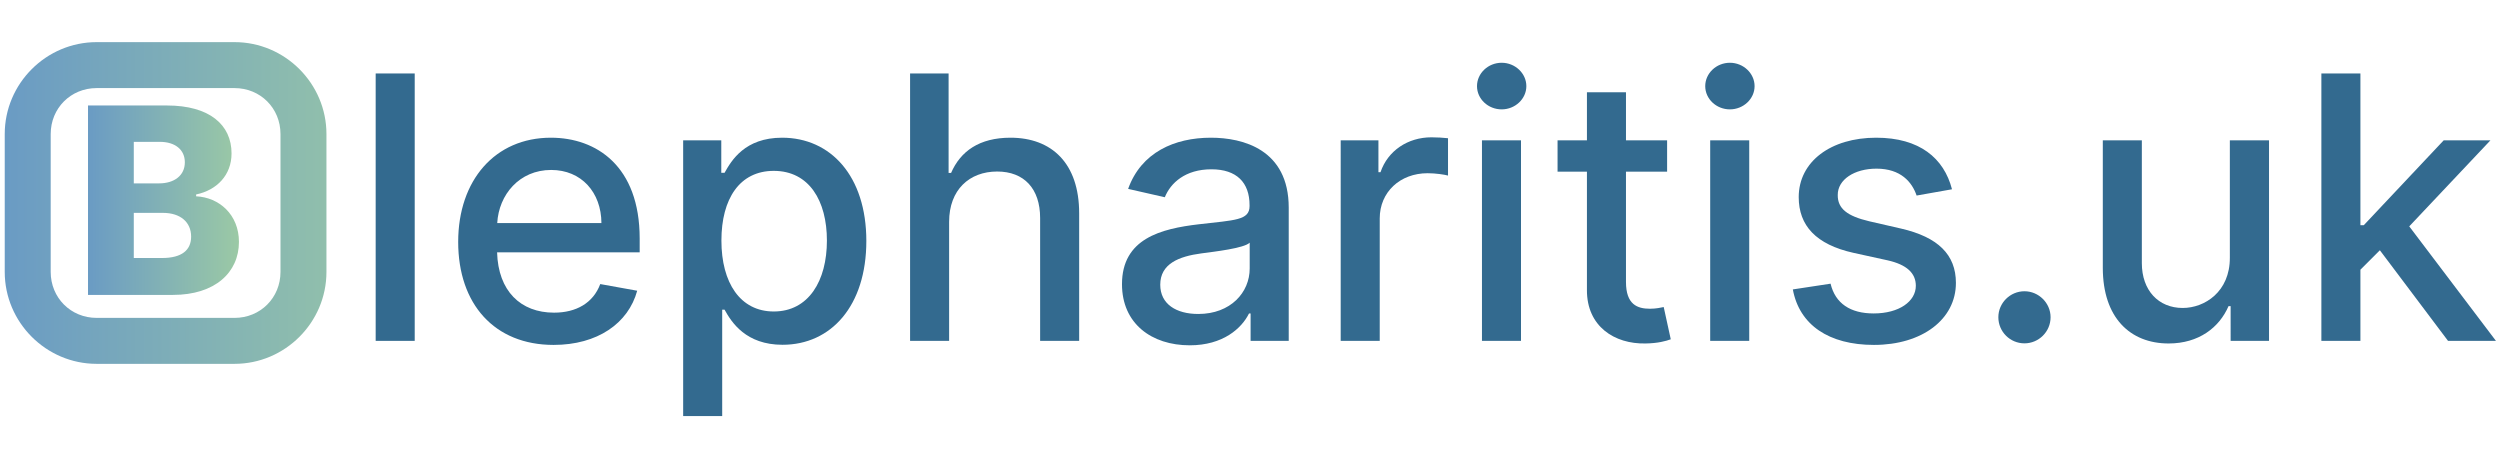
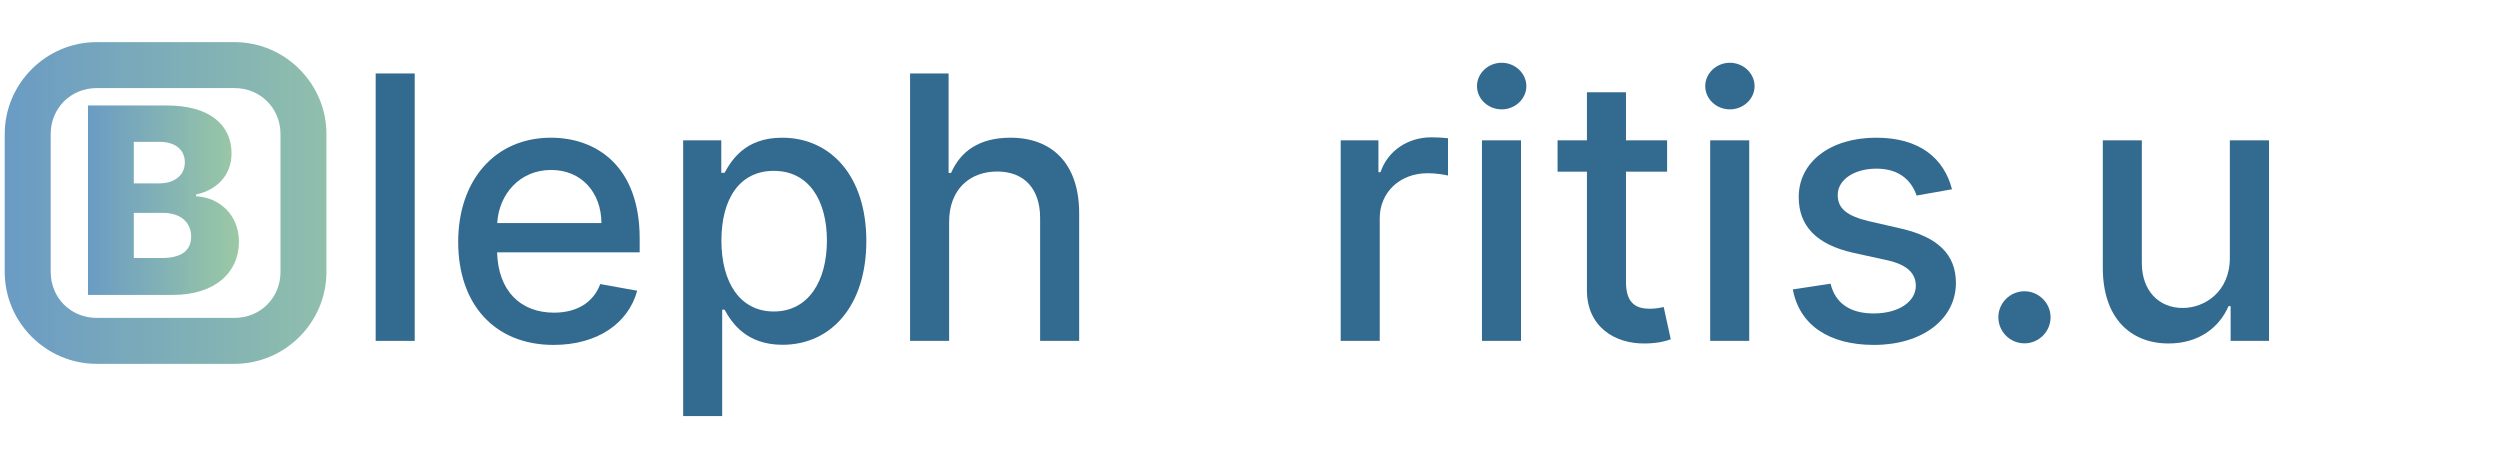
<svg xmlns="http://www.w3.org/2000/svg" width="652.75" height="120" viewBox="0 0 652.75 120" version="1.1" id="svg27">
  <defs id="defs14">
    <linearGradient id="gradBrand" x1="0" y1="0" x2="1" y2="0">
      <stop offset="0%" stop-color="#6A9BC4" id="stop2" />
      <stop offset="100%" stop-color="#9BC9A5" id="stop4" />
    </linearGradient>
  </defs>
  <g id="content" transform="translate(-116.5,0)">
    <g id="wordmark_wrap" transform="translate(117.736,11.0) translate(-16,-226)">
      <g id="wordmark" transform="translate(16,226)">
        <path style="color:#000000;fill:url(#gradBrand);stroke-linejoin:round;-inkscape-stroke:none" d="M 24,0 C 10.808,0 0,10.808 0,24 V 60 C 0,73.192 10.808,84 24,84 H 60 C 73.192,84 84,73.192 84,60 V 24 C 84,10.808 73.192,0 60,0 Z m 0,12 h 36 c 6.752,0 12,5.248 12,12 v 36 c 0,6.752 -5.248,12 -12,12 H 24 C 17.248,72 12,66.752 12,60 V 24 c 0,-6.752 5.248,-12 12,-12 z" id="mono_box" />
        <g aria-label="B" id="mono_B" style="font-weight:800;font-size:68px;font-family:Inter;fill:url(#gradBrand)">
          <path d="m 21.743,66 h 22.192 c 10.939,0 17.217,-5.844 17.217,-13.837 0,-7.148 -5.192,-11.639 -11.18,-11.905 v -0.483 c 5.433,-1.135 9.249,-5.071 9.249,-10.722 0,-7.462 -5.747,-12.509 -16.855,-12.509 H 21.743 Z M 33.696,56.365 V 44.581 h 7.607 c 4.564,0 7.365,2.415 7.365,6.206 0,3.501 -2.415,5.578 -7.582,5.578 z m 0,-19.487 v -10.842 h 6.81 c 3.984,0 6.52,2.053 6.52,5.337 0,3.477 -2.801,5.506 -6.713,5.506 z" id="path35" />
        </g>
        <g aria-label="lepharitis.uk" id="brand_text" style="font-weight:500;font-size:96px;font-family:Inter;fill:#336a8f">
          <path d="M 107.045,8.182 H 96.852 V 78 h 10.193 z" id="path38" />
          <path d="m 143.318,79.057 c 11.42,0 19.5,-5.625 21.818,-14.148 l -9.648,-1.739 c -1.841,4.943 -6.273,7.466 -12.068,7.466 -8.727,0 -14.591,-5.659 -14.864,-15.75 h 37.227 v -3.614 c 0,-18.92 -11.318,-26.318 -23.182,-26.318 -14.591,0 -24.205,11.114 -24.205,27.205 0,16.261 9.477,26.898 24.92,26.898 z M 128.591,47.25 c 0.409,-7.432 5.795,-13.875 14.08,-13.875 7.909,0 13.091,5.864 13.125,13.875 z" id="path40" />
          <path d="m 177.136,97.636 h 10.193 V 69.852 h 0.614 c 1.841,3.341 5.591,9.17 15.136,9.17 12.682,0 21.886,-10.159 21.886,-27.102 0,-16.977 -9.341,-26.966 -21.989,-26.966 -9.716,0 -13.227,5.932 -15.034,9.17 h -0.852 v -8.489 h -9.955 z m 9.989,-45.818 c 0,-10.943 4.773,-18.205 13.67,-18.205 9.239,0 13.875,7.807 13.875,18.205 0,10.5 -4.773,18.511 -13.875,18.511 -8.761,0 -13.67,-7.5 -13.67,-18.511 z" id="path42" />
          <path d="m 246.58,46.909 c 0,-8.352 5.284,-13.125 12.545,-13.125 7.023,0 11.216,4.466 11.216,12.136 V 78 h 10.193 V 44.693 c 0,-13.057 -7.159,-19.739 -17.932,-19.739 -8.148,0 -13.057,3.545 -15.511,9.205 h -0.648 V 8.182 H 236.386 V 78 h 10.193 z" id="path44" />
-           <path d="m 309.409,79.159 c 8.659,0 13.534,-4.398 15.477,-8.318 h 0.409 V 78 h 9.955 V 43.227 c 0,-15.239 -12,-18.273 -20.318,-18.273 -9.477,0 -18.205,3.818 -21.614,13.364 L 302.898,40.5 c 1.5,-3.716 5.318,-7.295 12.17,-7.295 6.58,0 9.955,3.443 9.955,9.375 v 0.239 c 0,3.716 -3.818,3.648 -13.227,4.739 -9.92,1.159 -20.08,3.75 -20.08,15.648 0,10.295 7.739,15.955 17.693,15.955 z m 2.216,-8.182 c -5.761,0 -9.92,-2.591 -9.92,-7.636 0,-5.455 4.841,-7.398 10.739,-8.182 3.307,-0.443 11.148,-1.33 12.614,-2.795 v 6.75 c 0,6.205 -4.943,11.864 -13.432,11.864 z" id="path46" />
          <path d="m 348.818,78 h 10.193 V 46.023 c 0,-6.852 5.284,-11.795 12.511,-11.795 2.114,0 4.5,0.375 5.318,0.614 v -9.75 c -1.023,-0.136 -3.034,-0.239 -4.33,-0.239 -6.136,0 -11.386,3.477 -13.295,9.102 h -0.545 v -8.318 h -9.852 z" id="path48" />
          <path d="m 385.704,78 h 10.193 V 25.636 h -10.193 z m 5.148,-60.443 c 3.511,0 6.443,-2.727 6.443,-6.068 0,-3.341 -2.932,-6.102 -6.443,-6.102 -3.545,0 -6.443,2.761 -6.443,6.102 0,3.341 2.898,6.068 6.443,6.068 z" id="path50" />
          <path d="M 434.045,25.636 H 423.307 V 13.091 H 413.113 V 25.636 H 405.443 v 8.182 h 7.67 v 30.92 c -0.034,9.511 7.227,14.114 15.273,13.943 3.239,-0.034 5.42,-0.648 6.614,-1.091 l -1.841,-8.42 c -0.682,0.136 -1.943,0.443 -3.58,0.443 -3.307,0 -6.273,-1.091 -6.273,-6.989 V 33.818 h 10.739 z" id="path52" />
          <path d="m 445.295,78 h 10.193 V 25.636 H 445.295 Z m 5.148,-60.443 c 3.511,0 6.443,-2.727 6.443,-6.068 0,-3.341 -2.932,-6.102 -6.443,-6.102 -3.545,0 -6.443,2.761 -6.443,6.102 0,3.341 2.898,6.068 6.443,6.068 z" id="path54" />
          <path d="m 508.431,38.42 c -2.114,-8.148 -8.489,-13.466 -19.807,-13.466 -11.83,0 -20.216,6.239 -20.216,15.511 0,7.432 4.5,12.375 14.318,14.557 l 8.864,1.943 c 5.045,1.125 7.398,3.375 7.398,6.648 0,4.057 -4.33,7.227 -11.011,7.227 -6.102,0 -10.023,-2.625 -11.25,-7.773 l -9.852,1.5 c 1.705,9.273 9.409,14.489 21.17,14.489 12.648,0 21.409,-6.716 21.409,-16.193 0,-7.398 -4.705,-11.966 -14.318,-14.182 l -8.318,-1.909 c -5.761,-1.364 -8.25,-3.307 -8.216,-6.852 -0.034,-4.023 4.33,-6.886 10.125,-6.886 6.341,0 9.273,3.511 10.466,7.023 z" id="path56" />
          <path d="m 527.352,78.648 c 3.716,0 6.818,-3.034 6.818,-6.818 0,-3.716 -3.102,-6.784 -6.818,-6.784 -3.75,0 -6.818,3.068 -6.818,6.784 0,3.784 3.068,6.818 6.818,6.818 z" id="path58" />
          <path d="m 580.977,56.284 c 0.034,8.898 -6.58,13.125 -12.307,13.125 -6.307,0 -10.67,-4.568 -10.67,-11.693 V 25.636 h -10.193 v 33.307 c 0,12.989 7.125,19.739 17.182,19.739 7.875,0 13.227,-4.159 15.648,-9.75 h 0.545 V 78 h 10.023 V 25.636 h -10.227 z" id="path60" />
-           <path d="m 604.875,78 h 10.193 V 59.42 L 620.147,54.341 637.943,78 H 650.454 L 627.818,48.102 649.022,25.636 H 636.818 L 615.954,47.795 h -0.886 V 8.182 h -10.193 z" id="path62" />
        </g>
      </g>
    </g>
  </g>
</svg>